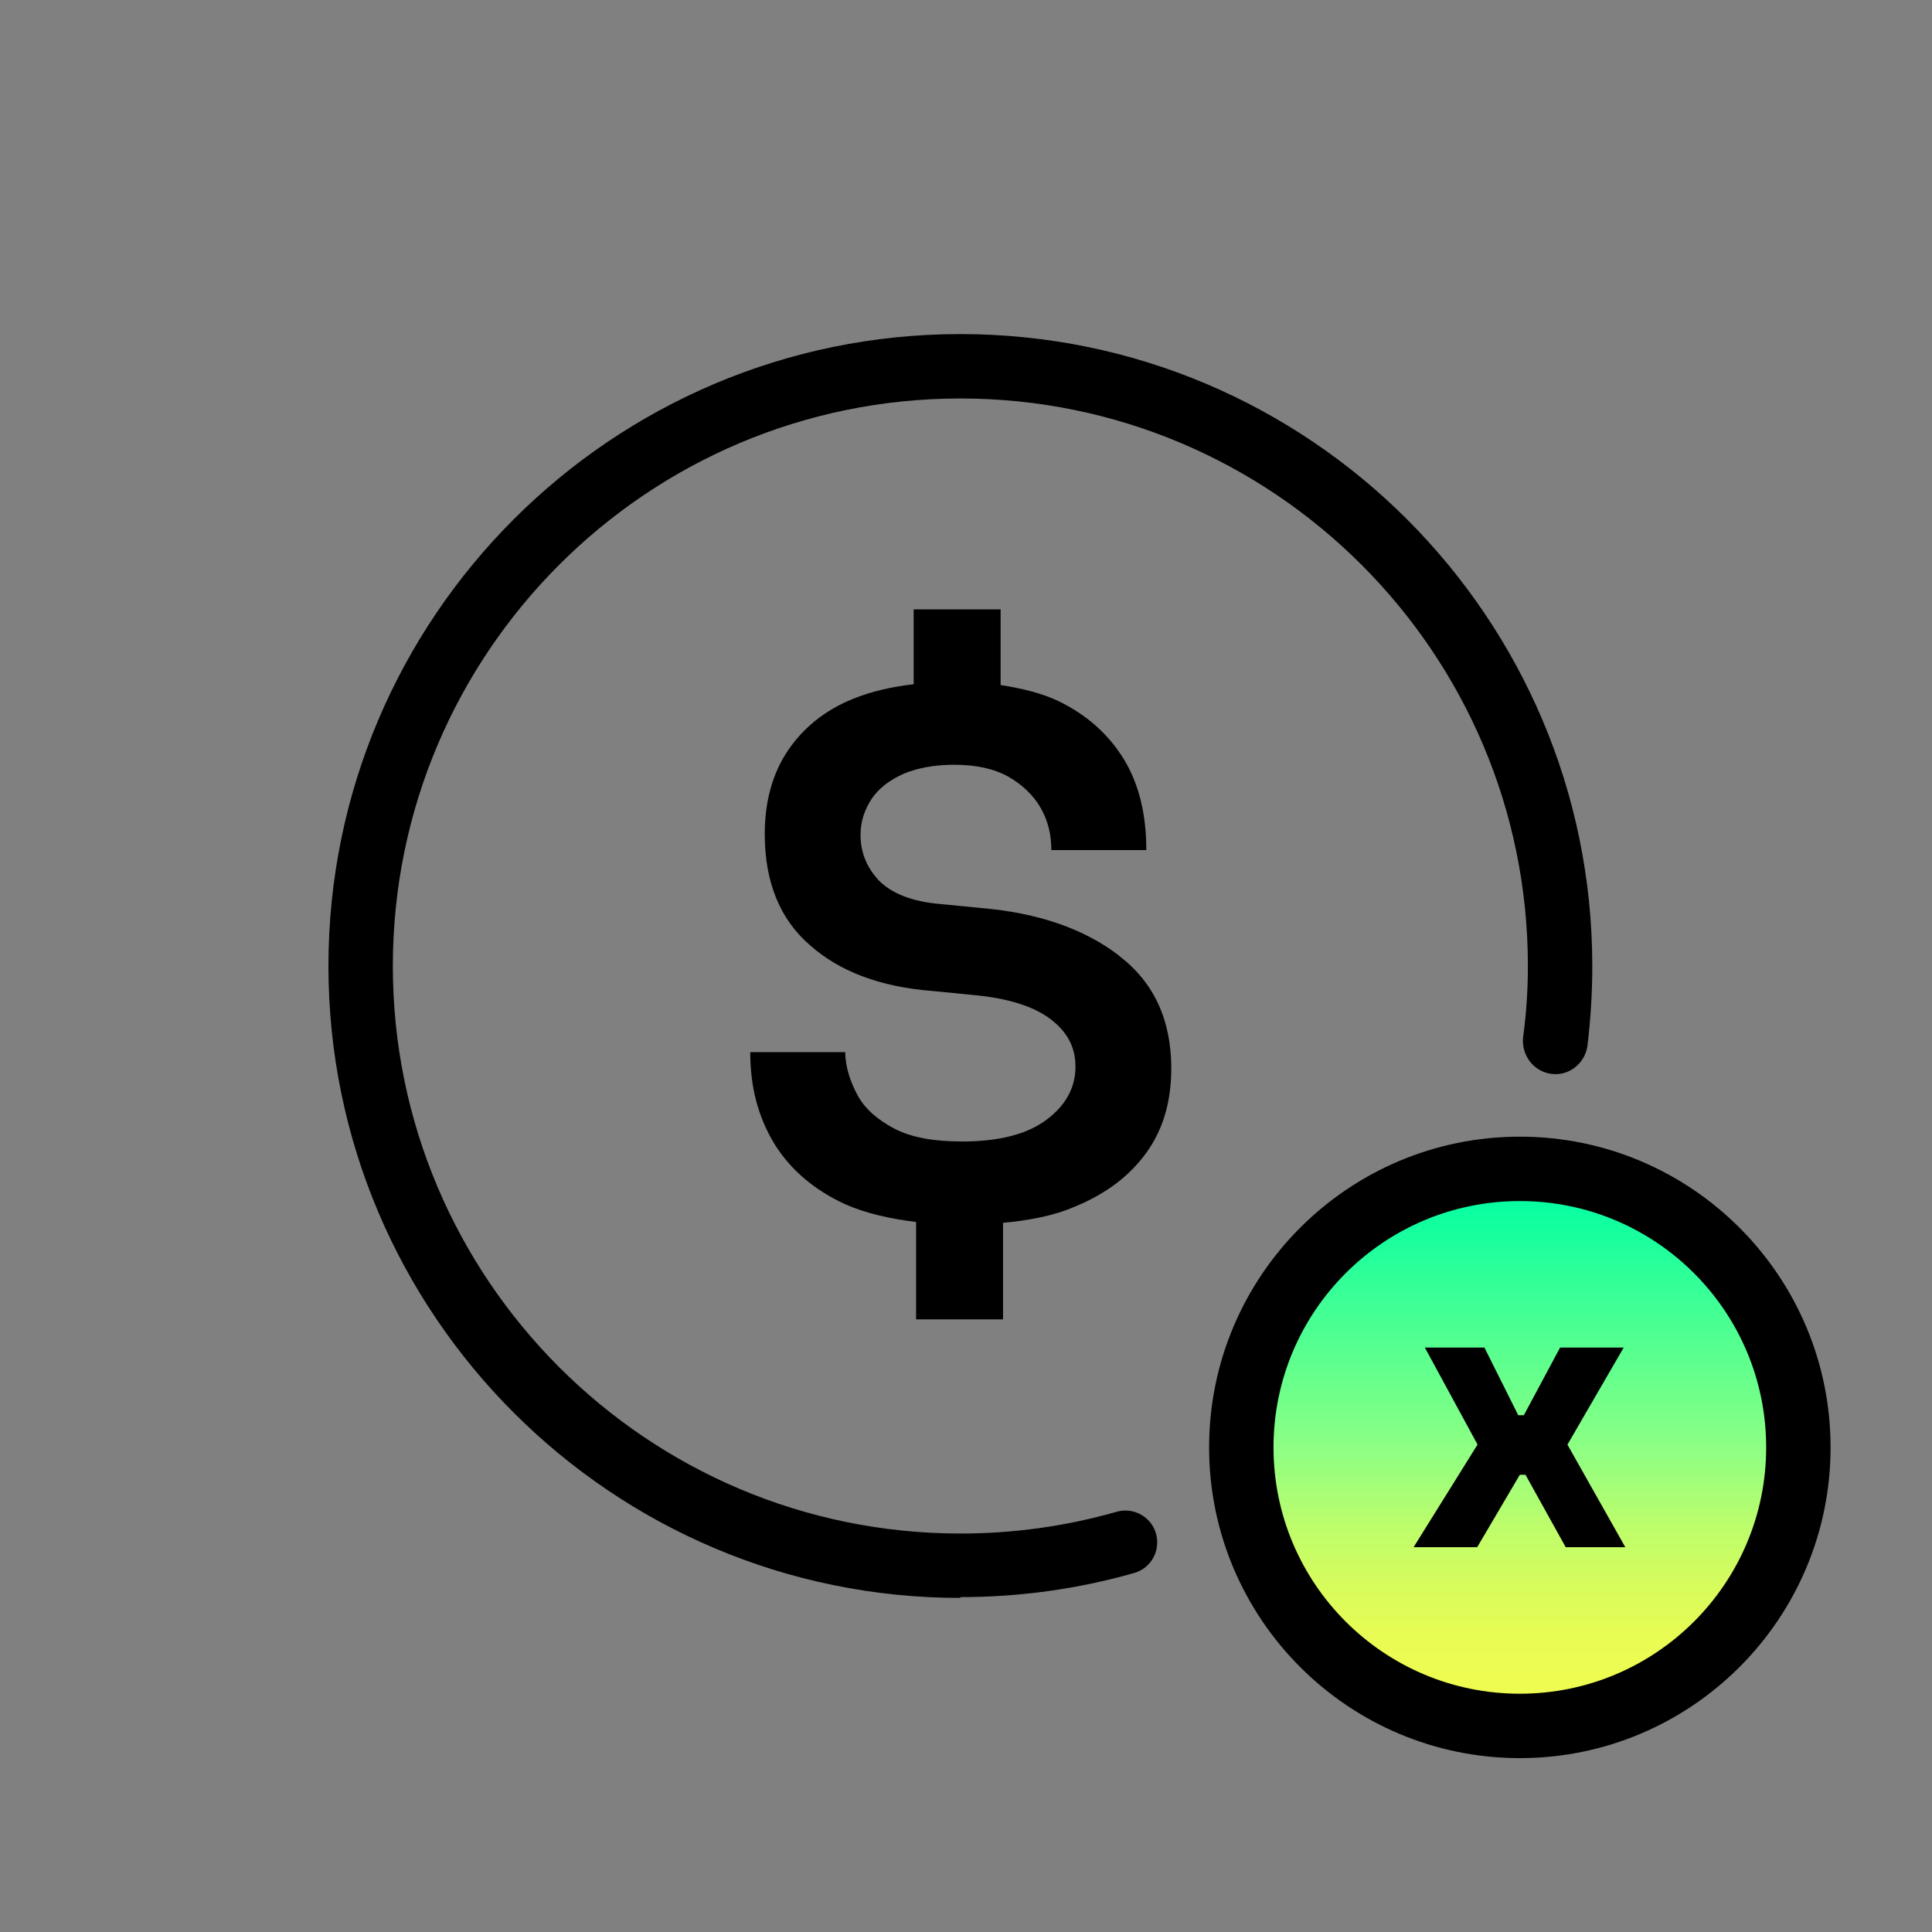
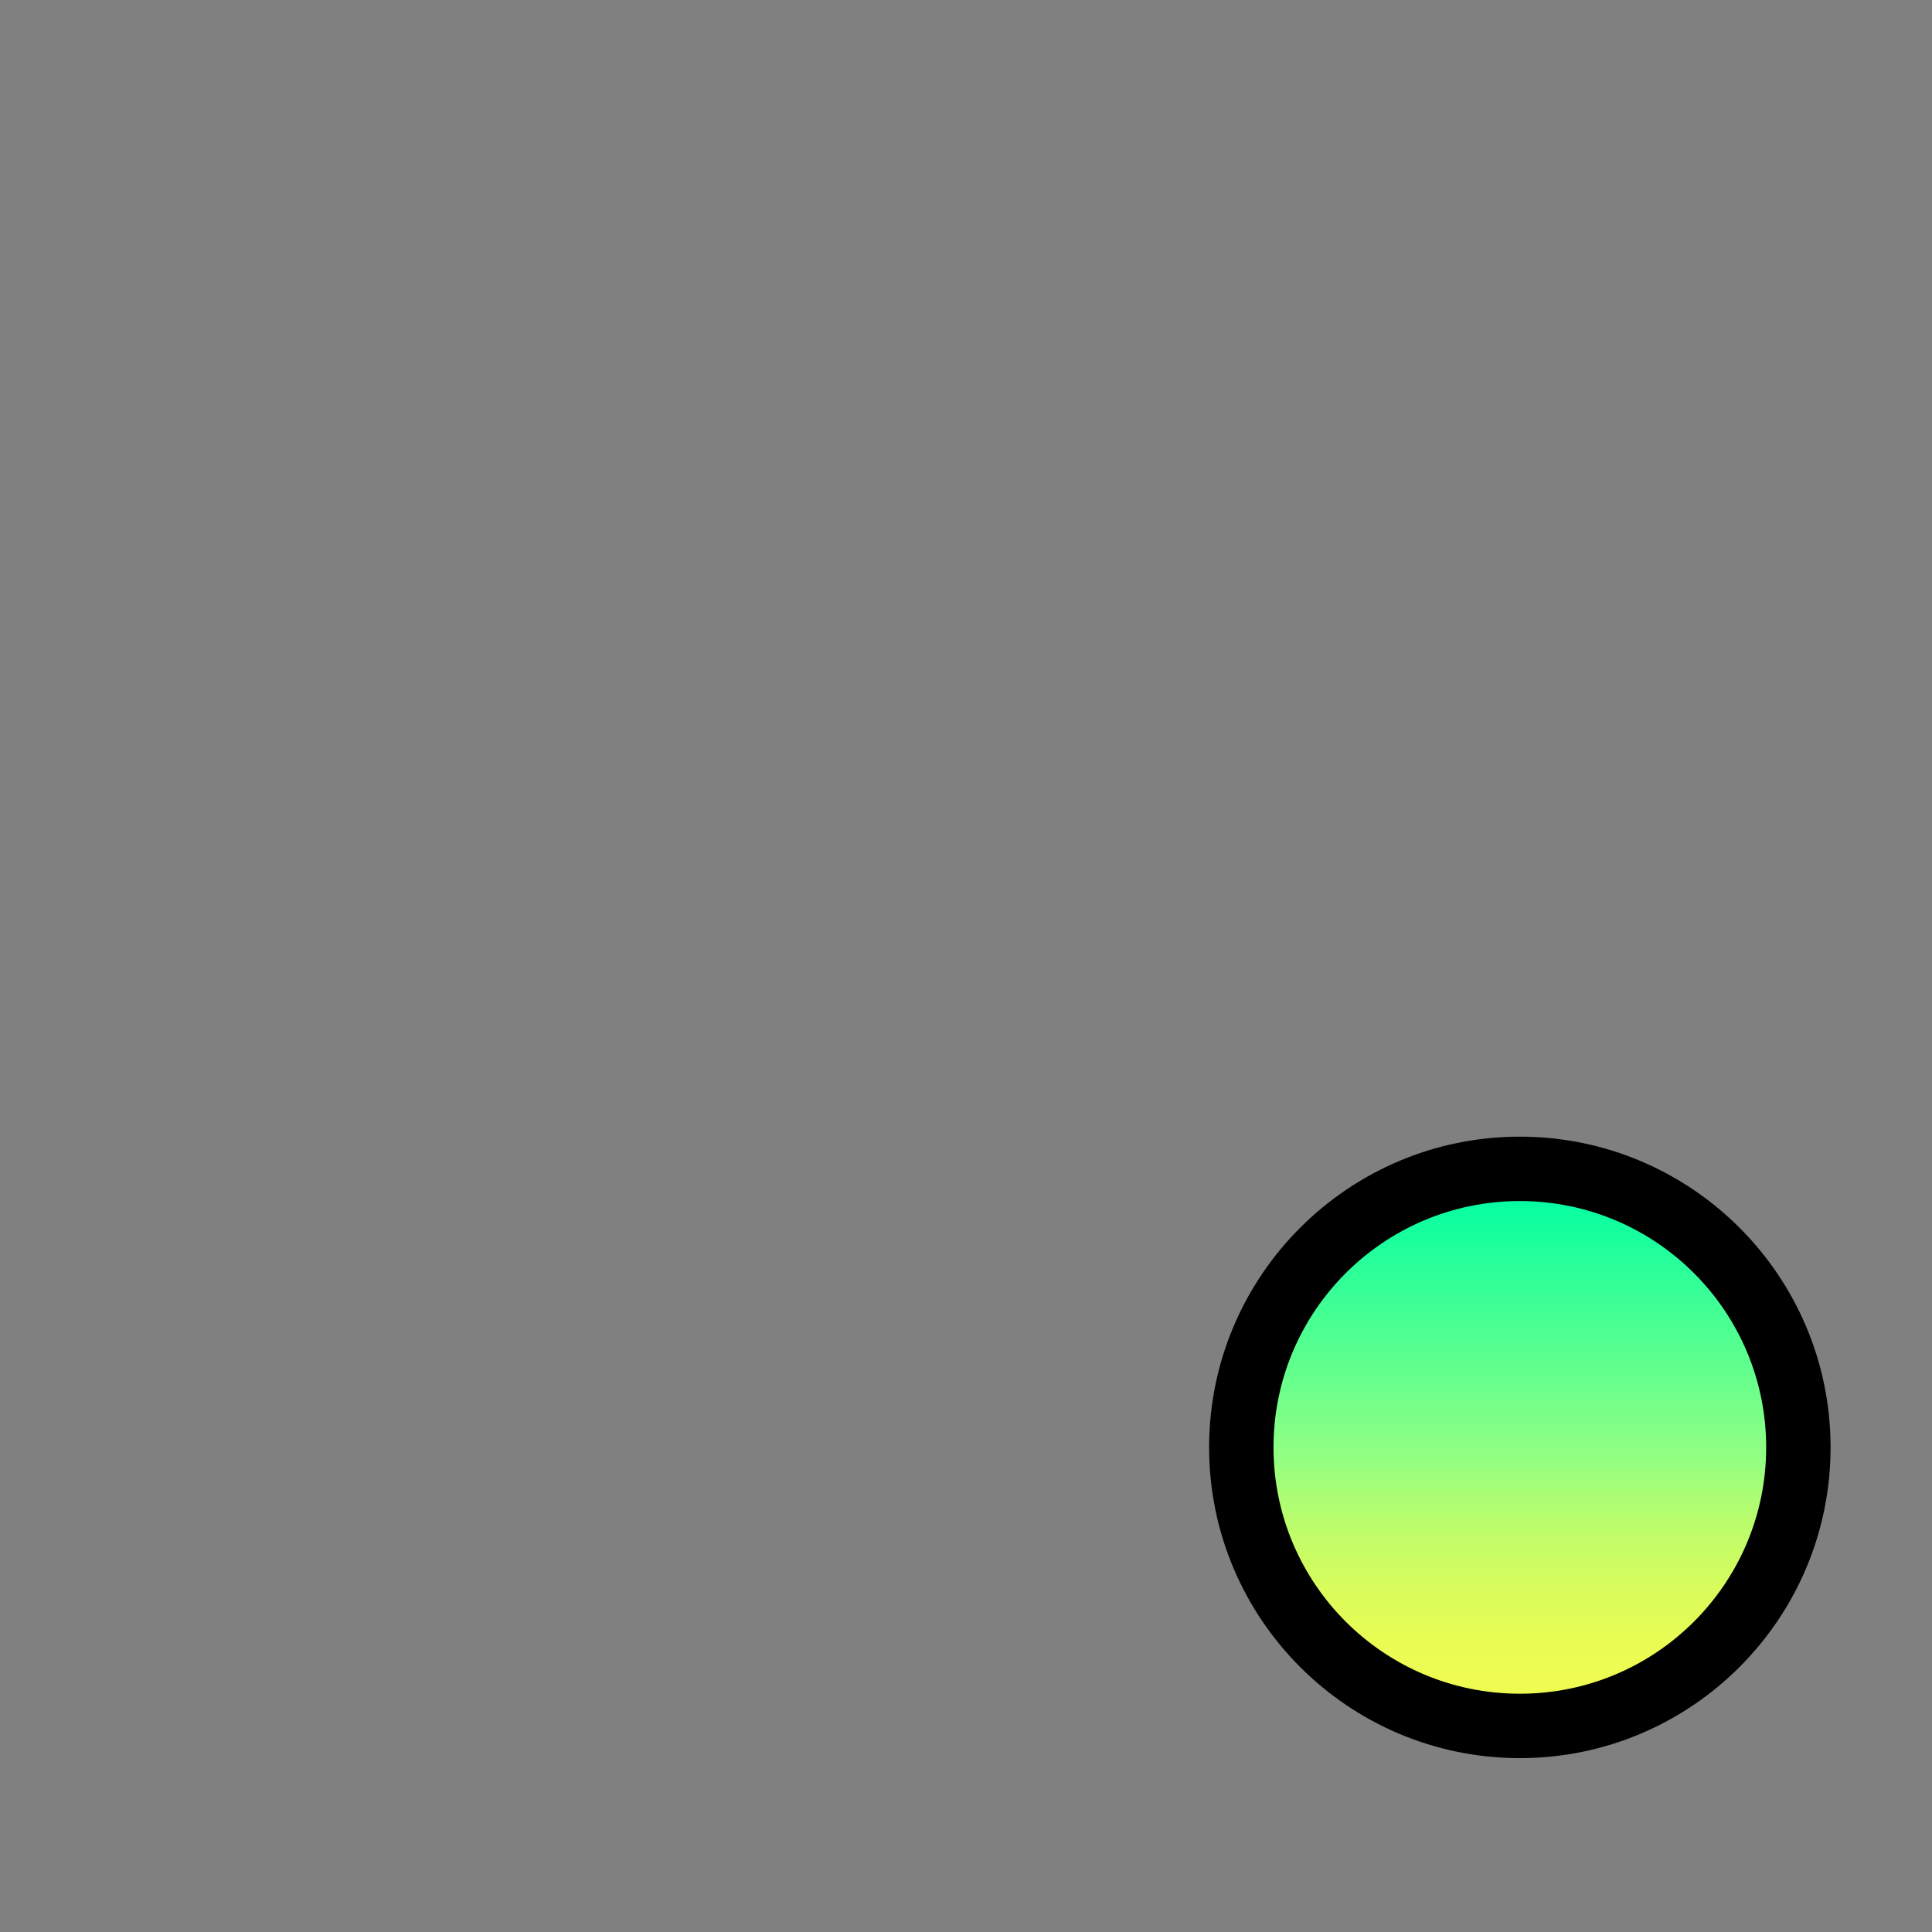
<svg xmlns="http://www.w3.org/2000/svg" id="Icons" viewBox="0 0 24 24">
  <rect x="0" y="0" width="24" height="24" fill="#808080" stroke="none" />
  <defs>
    <style>
      .cls-1 {
        fill: url(#linear-gradient);
      }

      .cls-1, .cls-2 {
        stroke-width: 0px;
      }
    </style>
    <linearGradient id="linear-gradient" x1="18.88" y1="21.44" x2="18.88" y2="14.52" gradientUnits="userSpaceOnUse">
      <stop offset=".09" stop-color="#eefc51" />
      <stop offset=".16" stop-color="#e8fc54" />
      <stop offset=".25" stop-color="#d7fc5c" />
      <stop offset=".36" stop-color="#bcfd6b" />
      <stop offset=".47" stop-color="#97fe7f" />
      <stop offset=".48" stop-color="#93ff82" />
      <stop offset=".96" stop-color="#00ffa3" />
    </linearGradient>
  </defs>
-   <path class="cls-2" d="m11.93,19.85c-4.33,0-7.85-3.52-7.85-7.85s3.52-7.85,7.85-7.85,7.85,3.52,7.85,7.85c0,.33-.02.66-.06.99-.03.22-.23.38-.45.35-.22-.03-.37-.23-.35-.45.04-.29.06-.59.06-.89,0-3.89-3.16-7.05-7.05-7.05s-7.05,3.16-7.05,7.05,3.16,7.05,7.05,7.05c.66,0,1.31-.09,1.94-.27.21-.06.43.06.49.27.06.21-.06.43-.27.49-.7.2-1.43.3-2.16.3Z" />
-   <path class="cls-2" d="m13.9,11.87c-.43-.33-1-.53-1.71-.59l-.51-.05c-.35-.03-.6-.13-.76-.29-.16-.17-.23-.36-.23-.57,0-.17.05-.31.14-.45.09-.13.22-.23.4-.31.17-.07.38-.11.62-.11.28,0,.5.05.68.15.17.1.31.23.4.39.09.16.13.33.13.52h1.18c0-.44-.09-.82-.28-1.13-.19-.31-.46-.55-.81-.72-.21-.1-.46-.16-.72-.2v-.94h-1.08v.93c-.27.03-.53.09-.75.18-.35.14-.62.36-.81.64-.19.28-.29.63-.29,1.04,0,.6.19,1.06.56,1.38.37.33.88.52,1.52.57l.51.05c.43.04.75.14.96.3.21.16.31.35.31.59,0,.26-.12.48-.36.66-.24.18-.59.27-1.05.27-.35,0-.63-.05-.84-.16-.21-.11-.37-.25-.46-.42s-.15-.35-.15-.53h-1.18c0,.44.1.81.3,1.14.2.32.49.57.88.75.25.11.55.18.88.22v1.21h1.08v-1.2c.33-.03.64-.09.89-.2.39-.16.68-.38.89-.67s.31-.64.31-1.05c0-.59-.21-1.06-.64-1.39Z" />
  <g>
    <circle class="cls-1" cx="18.88" cy="17.98" r="3.46" />
    <path class="cls-2" d="m18.88,21.84c-2.13,0-3.86-1.73-3.86-3.86s1.73-3.86,3.86-3.86,3.86,1.73,3.86,3.86-1.73,3.86-3.86,3.86Zm0-6.92c-1.69,0-3.06,1.37-3.06,3.06s1.37,3.06,3.06,3.06,3.06-1.37,3.06-3.06-1.37-3.06-3.06-3.06Z" />
  </g>
-   <path class="cls-2" d="m19.45,19.22l-.5-.9h-.07l-.53.9h-.79l.81-1.3.02.09-.69-1.27h.74l.42.84h.07l.45-.84h.79l-.73,1.26v-.11s.75,1.33.75,1.33h-.74Z" />
</svg>